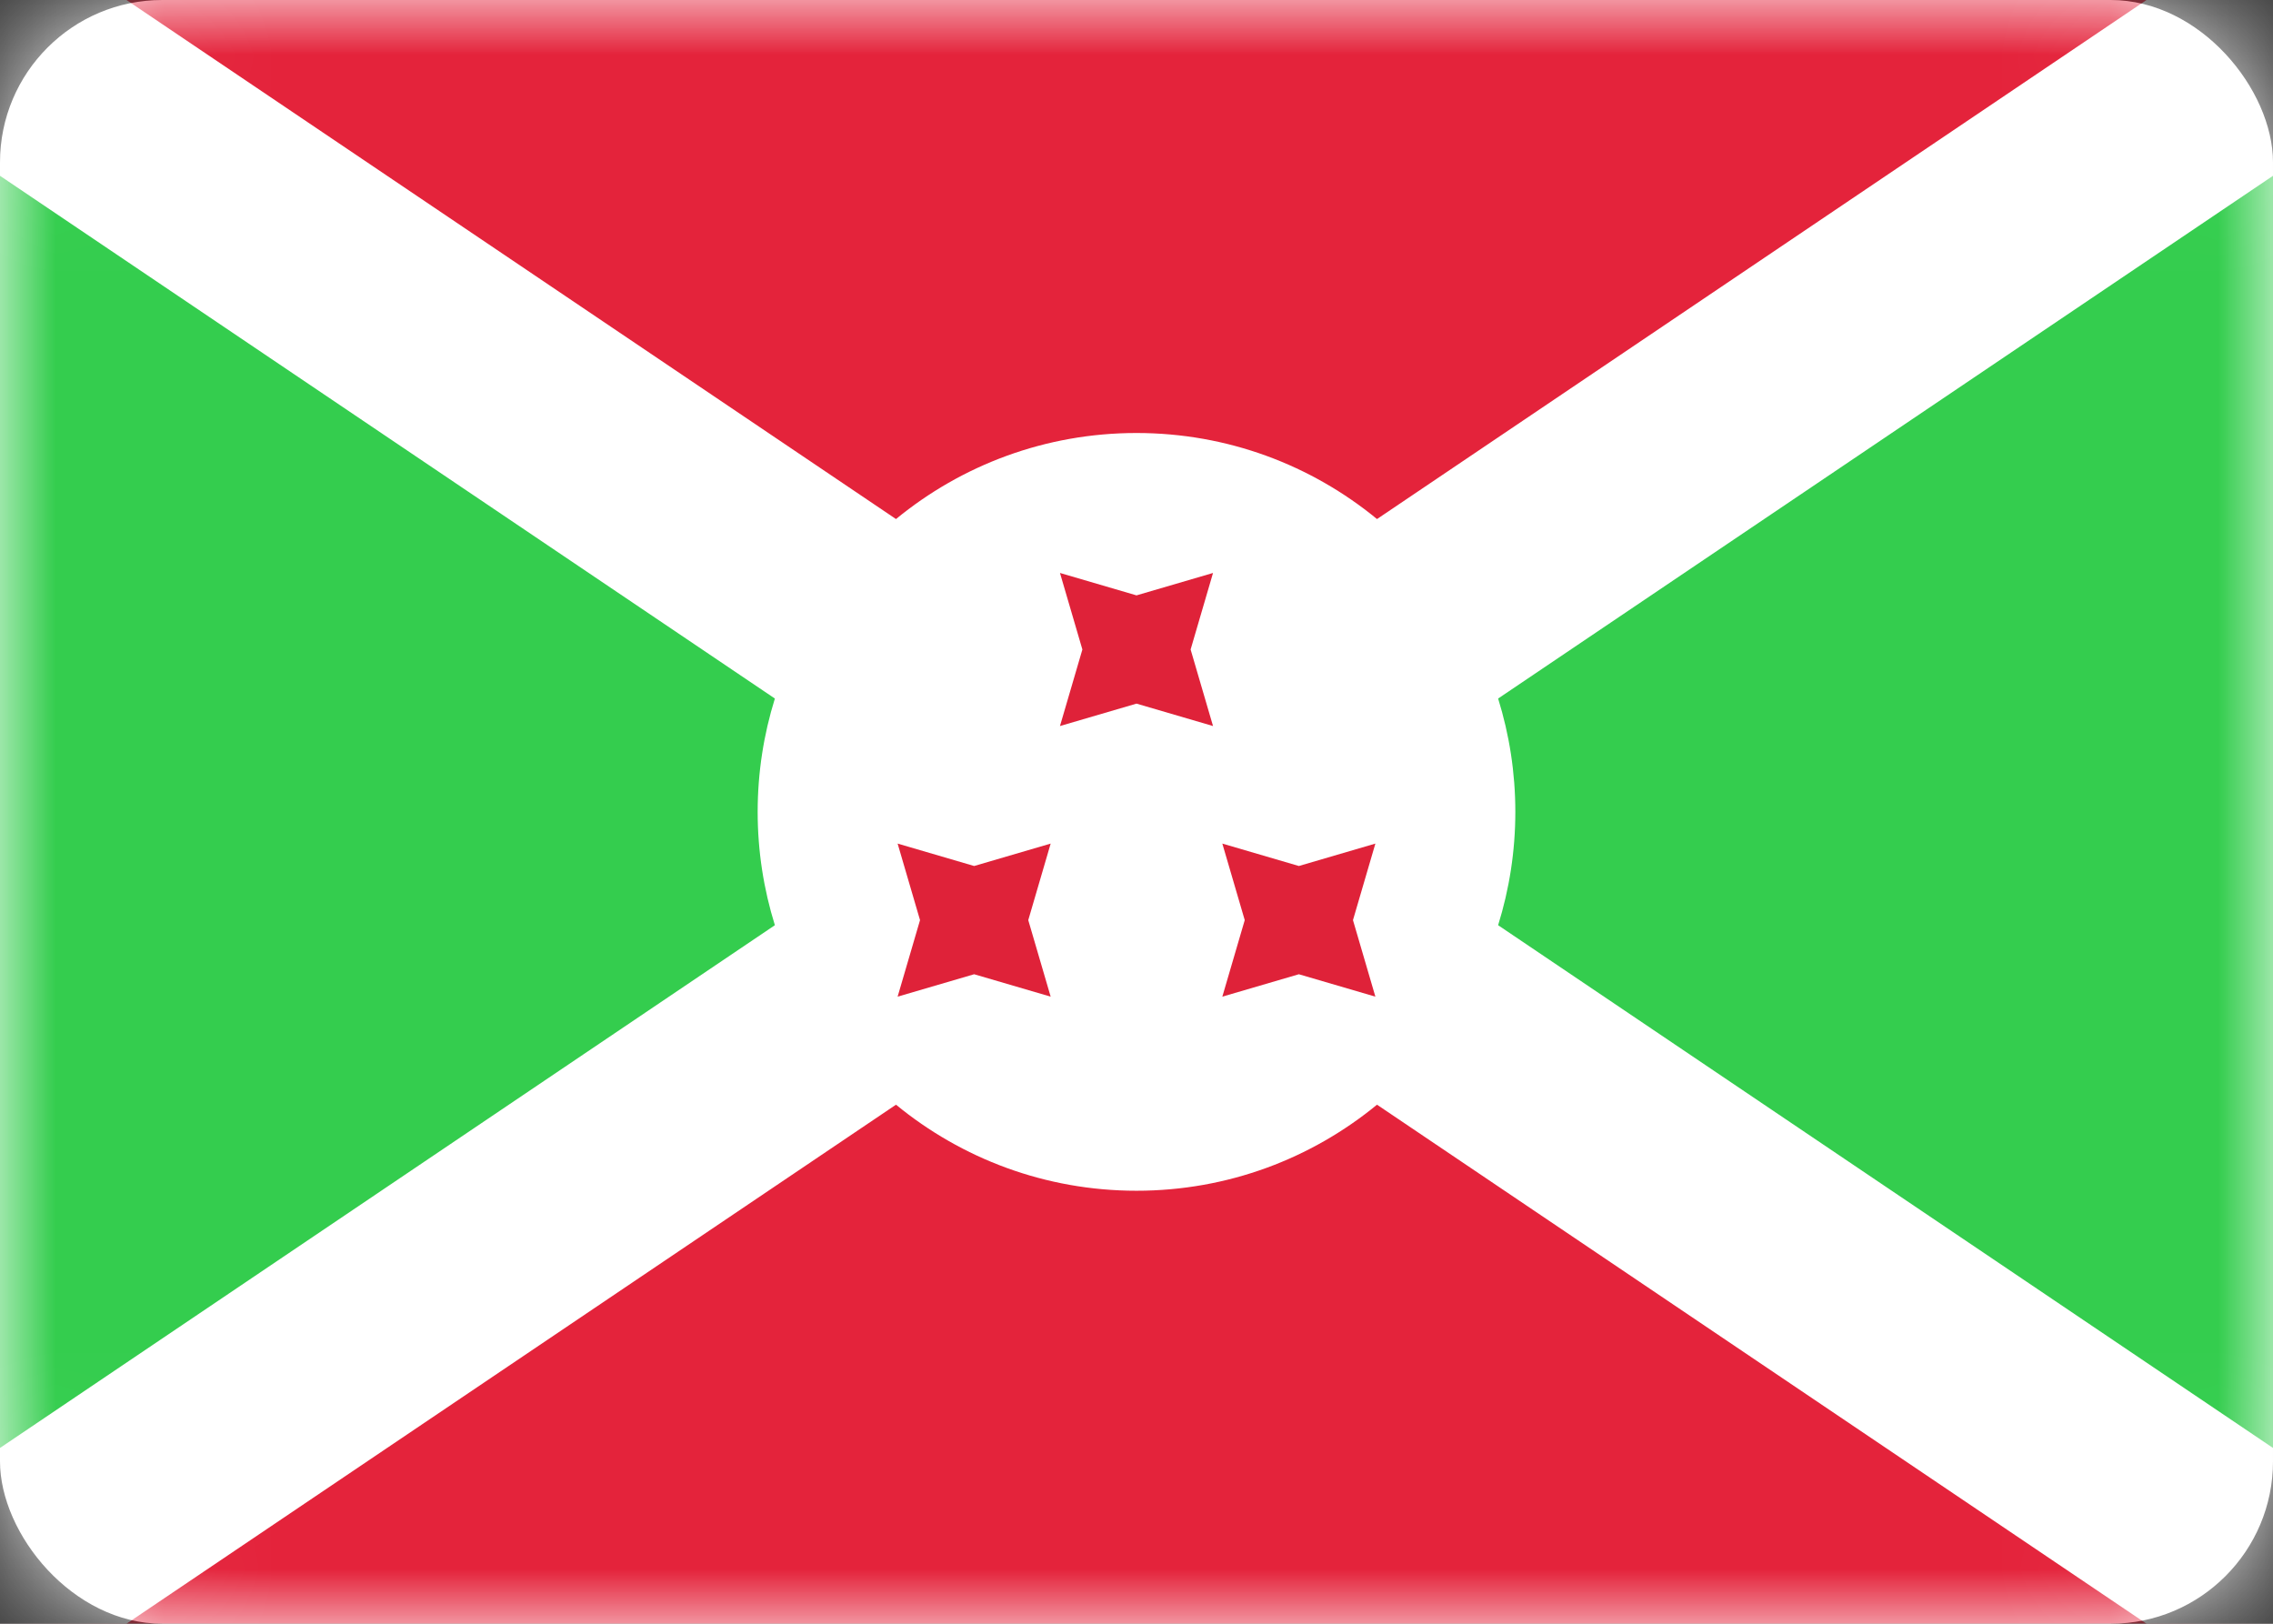
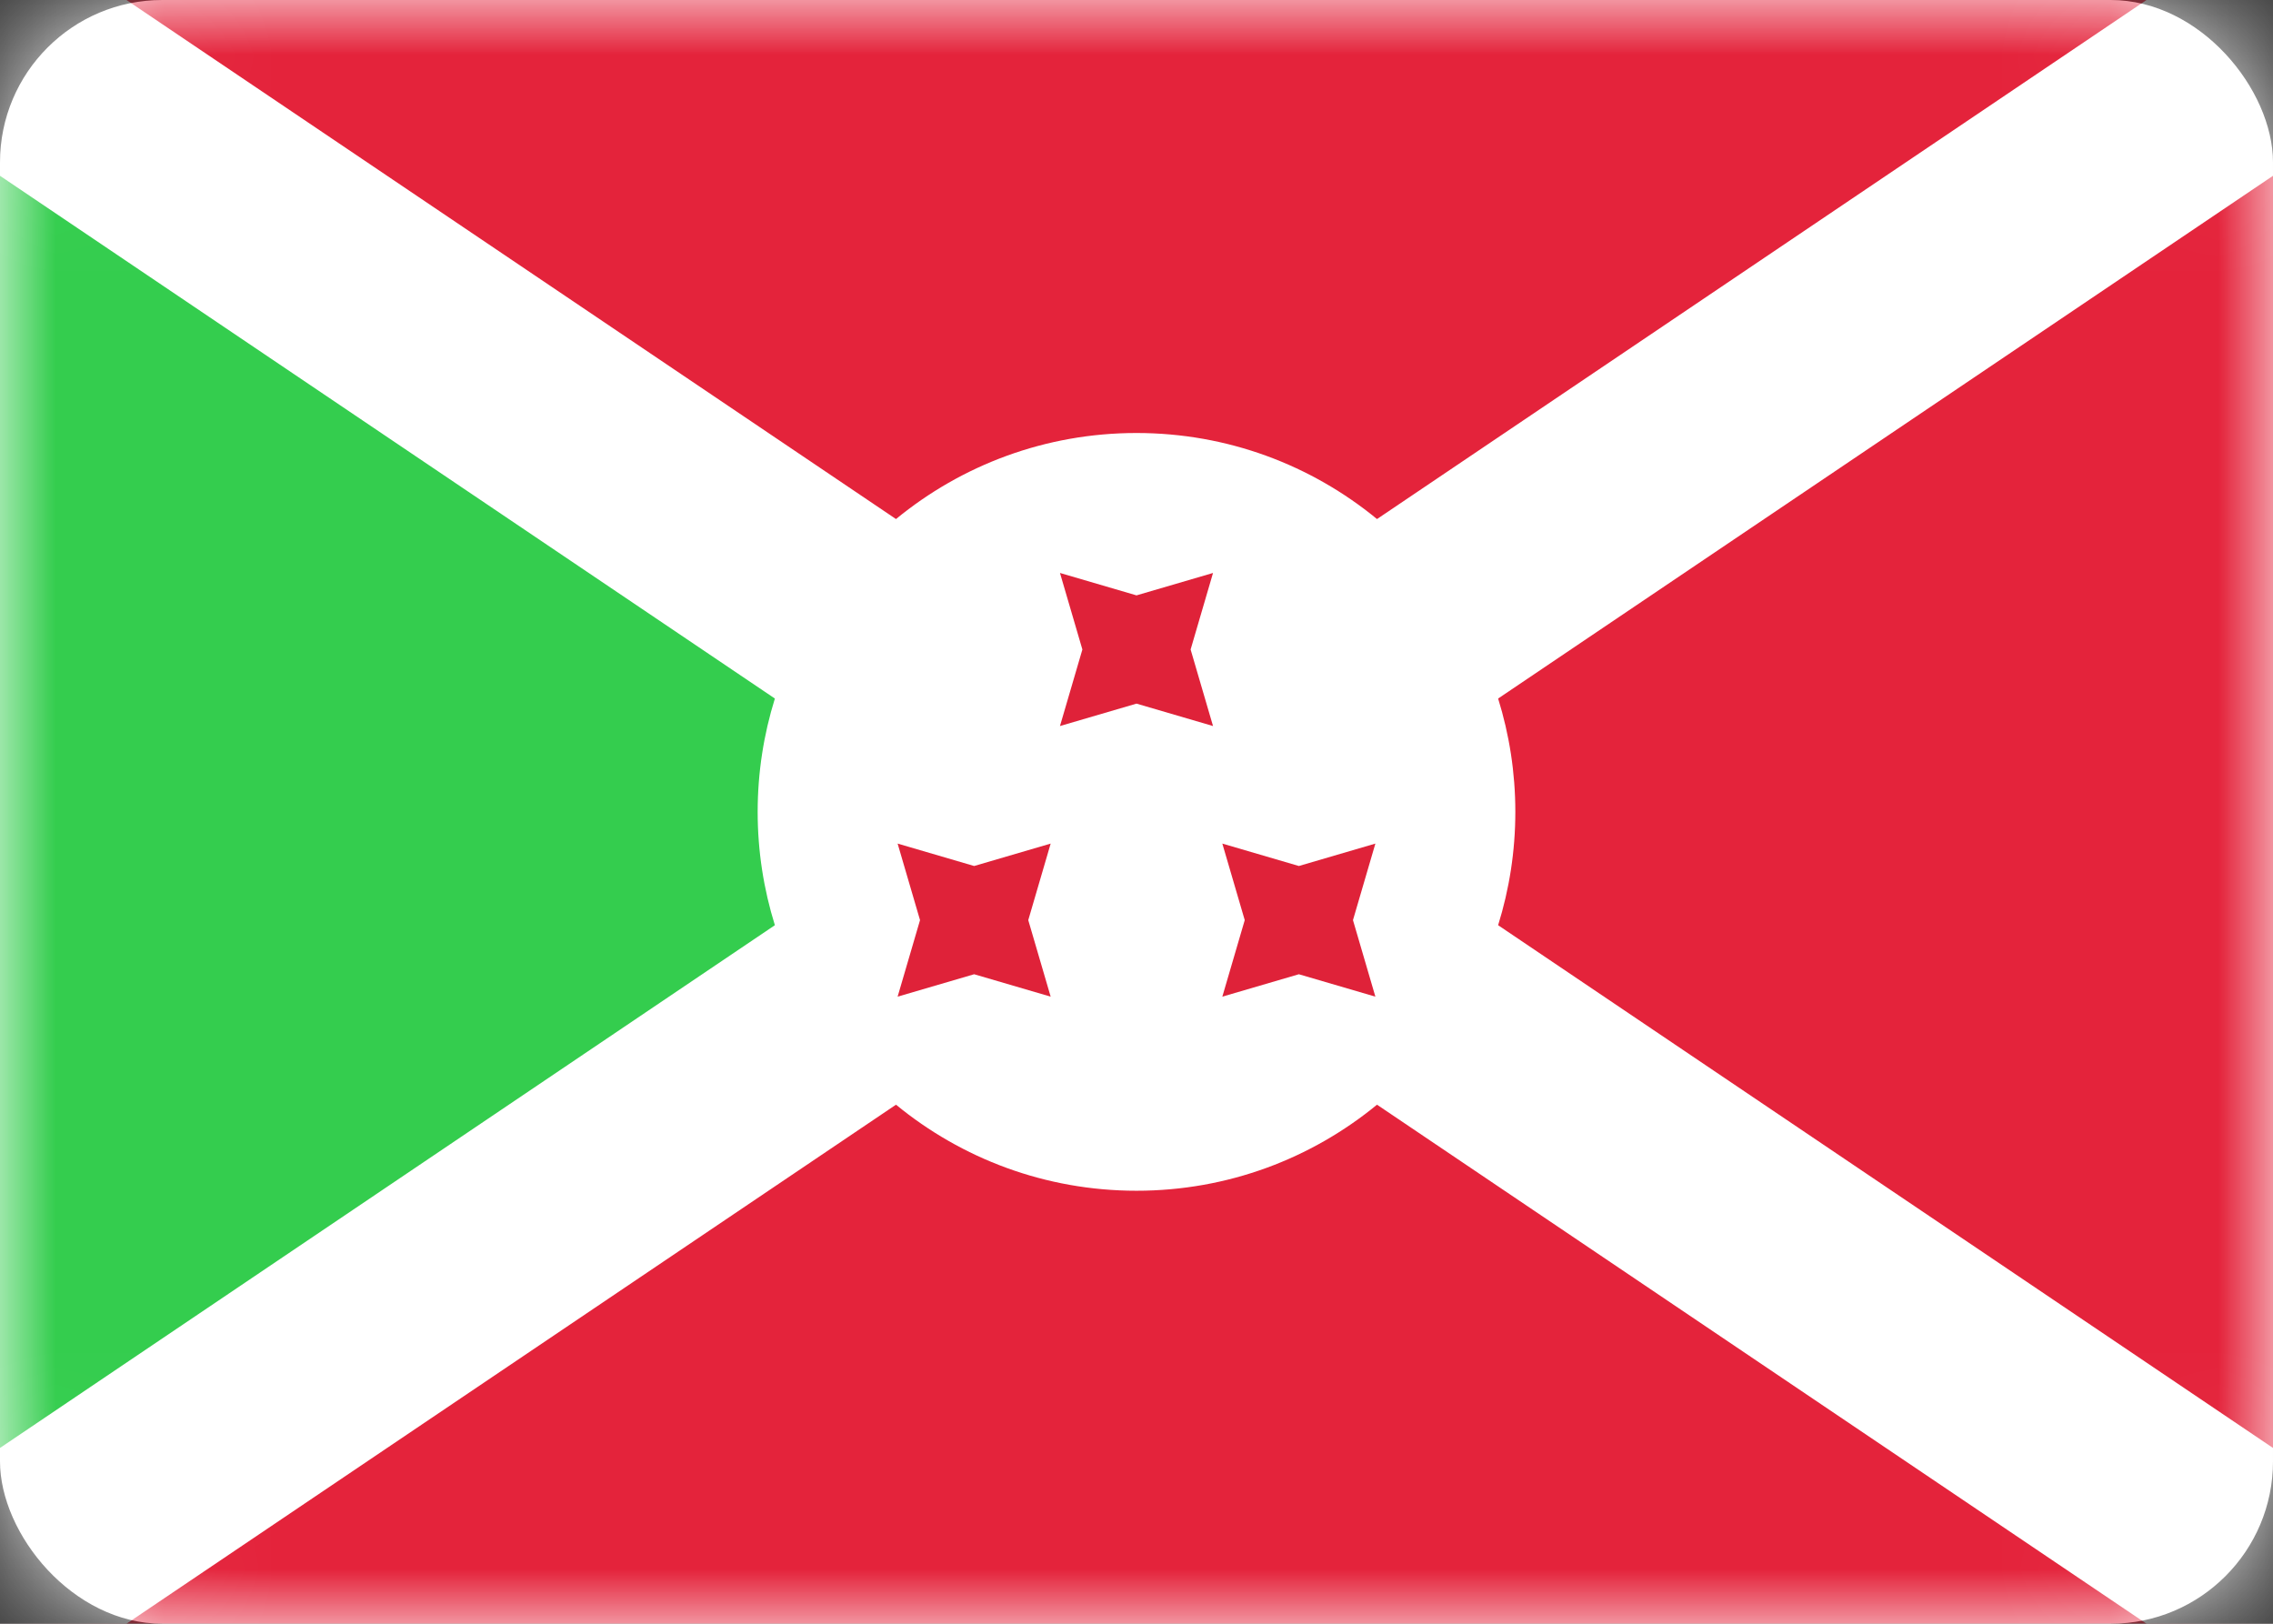
<svg xmlns="http://www.w3.org/2000/svg" width="21" height="15" viewBox="0 0 21 15" fill="none">
  <rect x="0" y="0" width="21" height="15" fill="#333333" stroke="none" />
  <rect width="21" height="15" rx="1.5" fill="white" />
  <mask id="mask0_5_8919" style="mask-type:luminance" maskUnits="userSpaceOnUse" x="0" y="0" width="21" height="15">
    <rect width="21" height="15" rx="1.5" fill="white" />
  </mask>
  <g mask="url(#mask0_5_8919)">
    <rect width="21" height="15" fill="#E4233B" />
    <path fill-rule="evenodd" clip-rule="evenodd" d="M0 0L9 7.5L0 15V0Z" fill="#34CD4E" />
-     <path fill-rule="evenodd" clip-rule="evenodd" d="M21 0L12 7.5L21 15V0Z" fill="#34CD4E" />
    <path fill-rule="evenodd" clip-rule="evenodd" d="M12.722 4.795C12.117 4.298 11.344 4 10.5 4C9.657 4 8.883 4.298 8.278 4.795L-0.962 -1.437L-2.08 0.221L7.159 6.453C7.056 6.784 7 7.135 7 7.5C7 7.865 7.056 8.216 7.159 8.547L-2.08 14.779L-0.962 16.437L8.278 10.205C8.883 10.702 9.657 11 10.5 11C11.344 11 12.117 10.702 12.722 10.205L21.962 16.437L23.08 14.779L13.841 8.547C13.944 8.216 14 7.865 14 7.5C14 7.135 13.944 6.784 13.841 6.453L23.08 0.221L21.962 -1.437L12.722 4.795Z" fill="white" />
    <path fill-rule="evenodd" clip-rule="evenodd" d="M10.5 6.5L9.793 6.707L10 6L9.793 5.293L10.5 5.5L11.207 5.293L11 6L11.207 6.707L10.5 6.5ZM9 9L8.293 9.207L8.5 8.5L8.293 7.793L9 8L9.707 7.793L9.5 8.5L9.707 9.207L9 9ZM11.293 9.207L12 9L12.707 9.207L12.5 8.5L12.707 7.793L12 8L11.293 7.793L11.5 8.5L11.293 9.207Z" fill="#DF2239" />
  </g>
</svg>